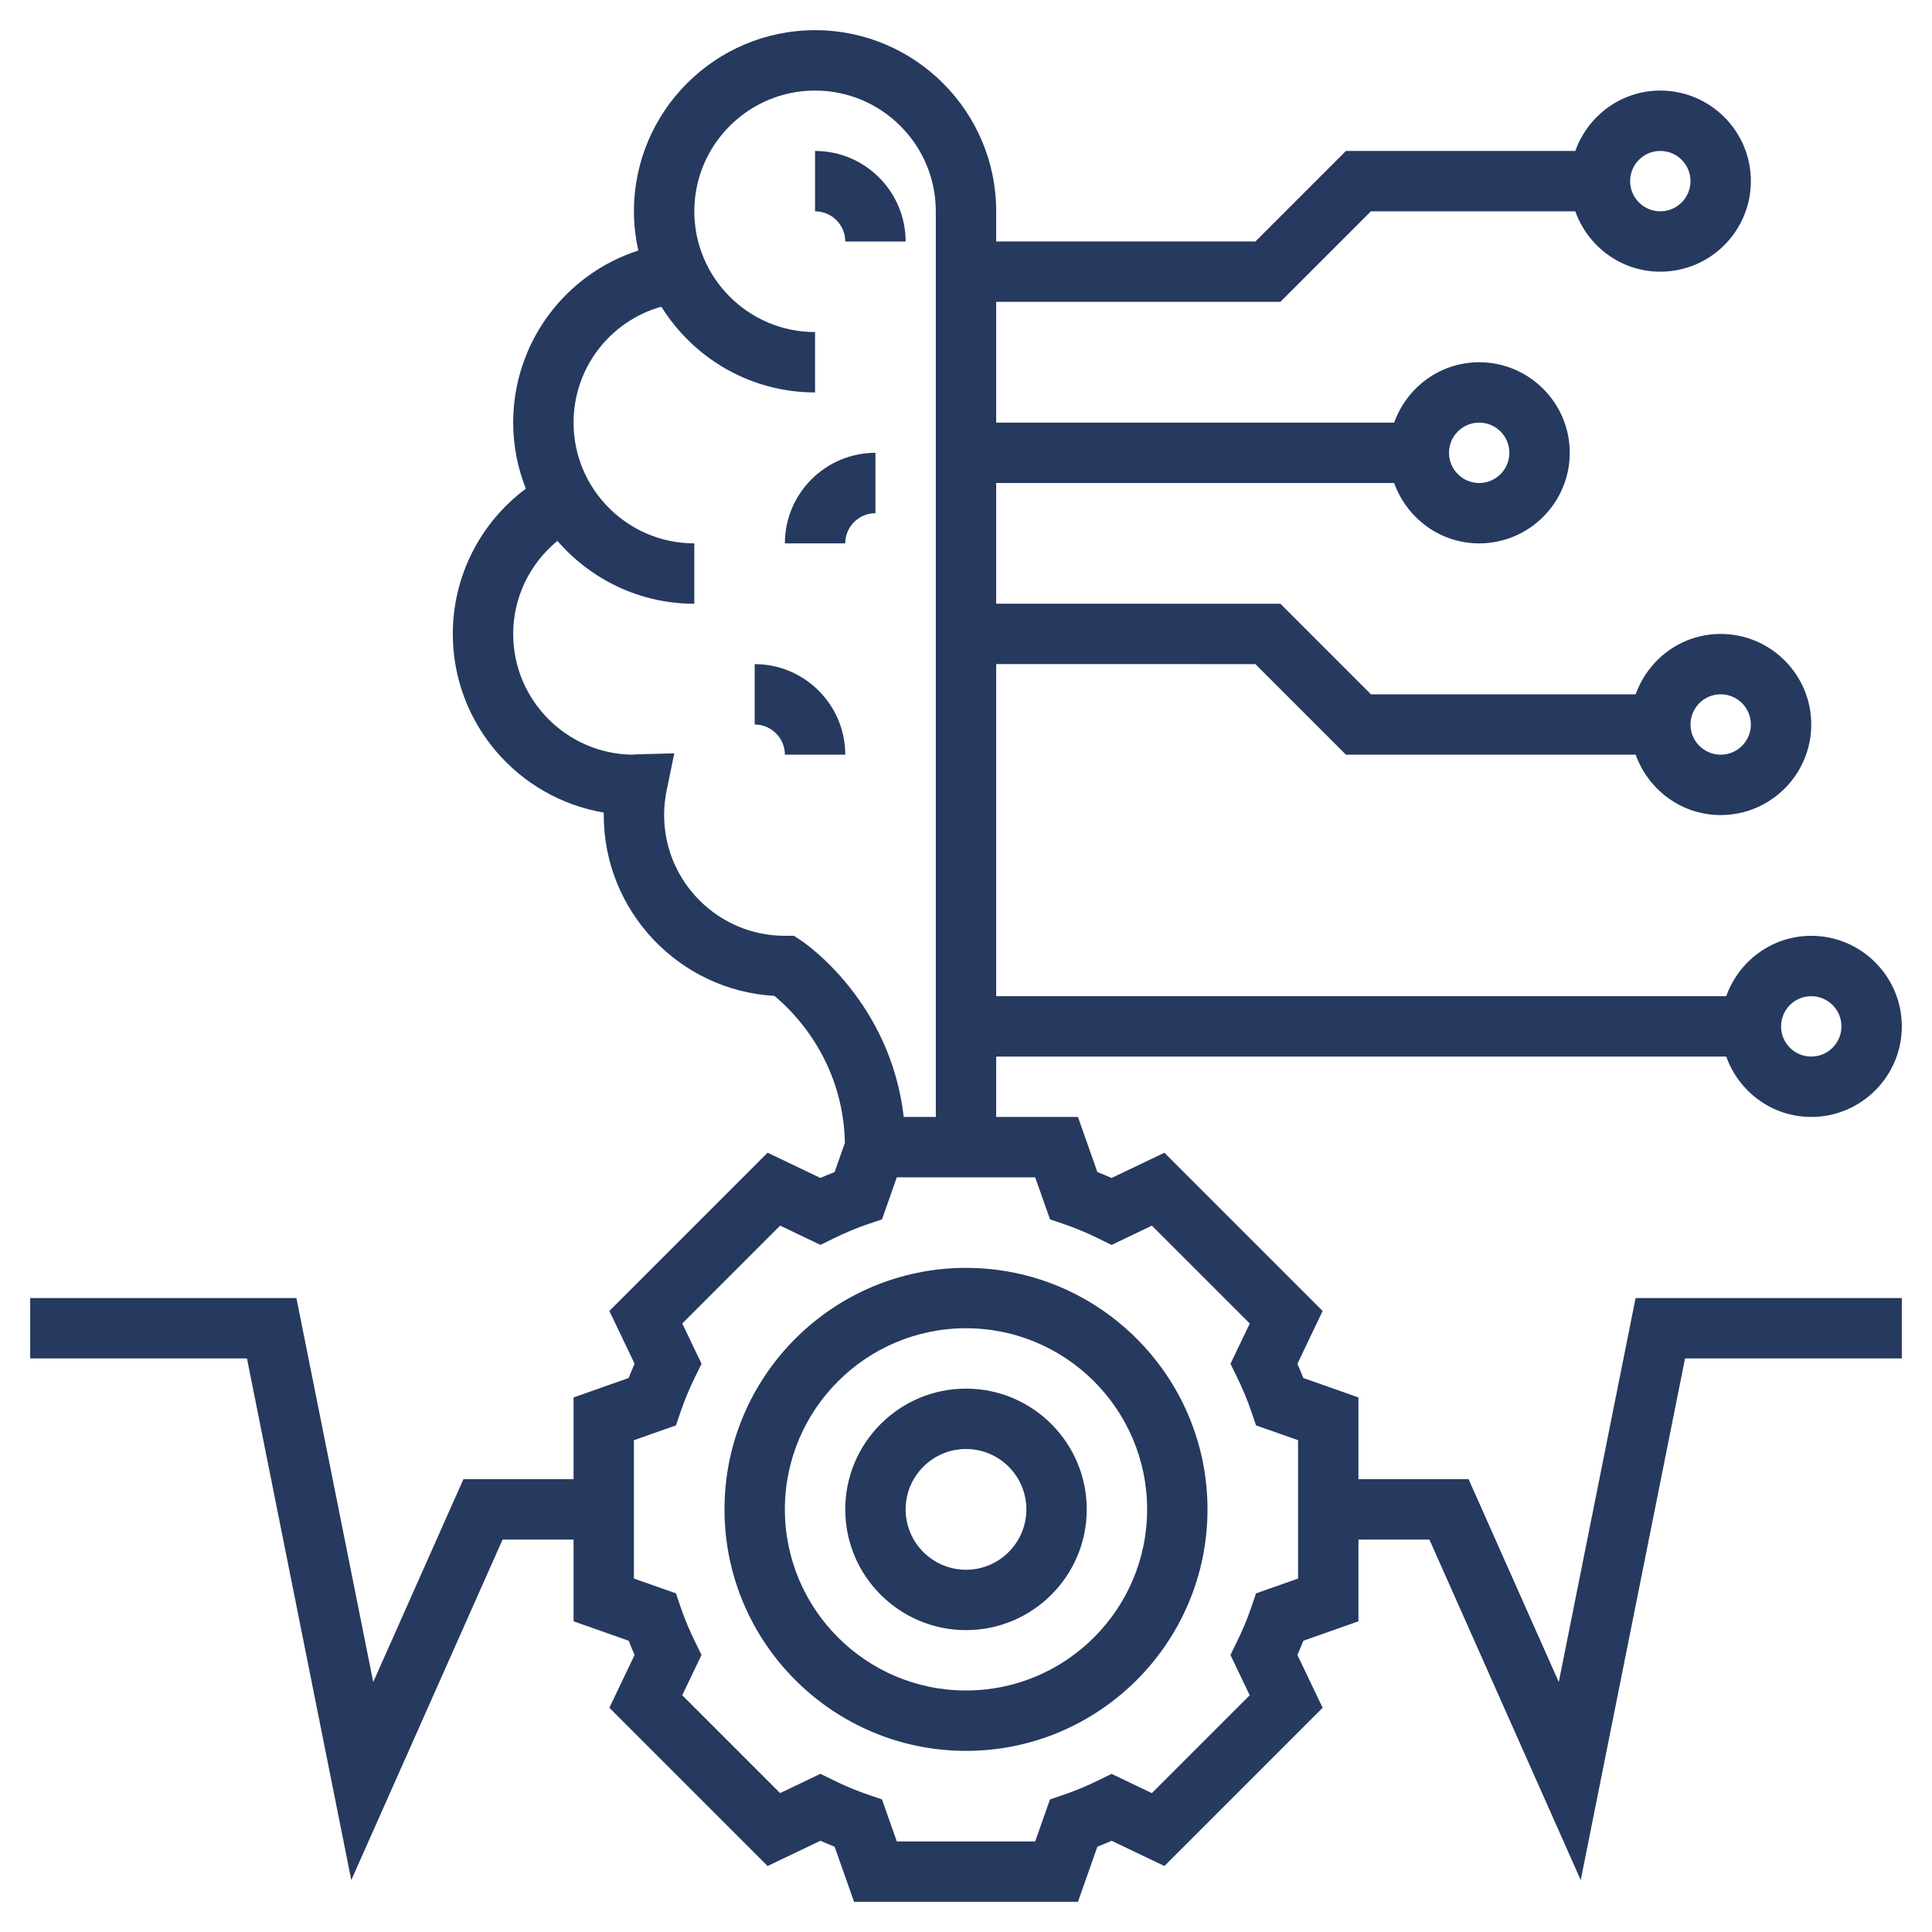
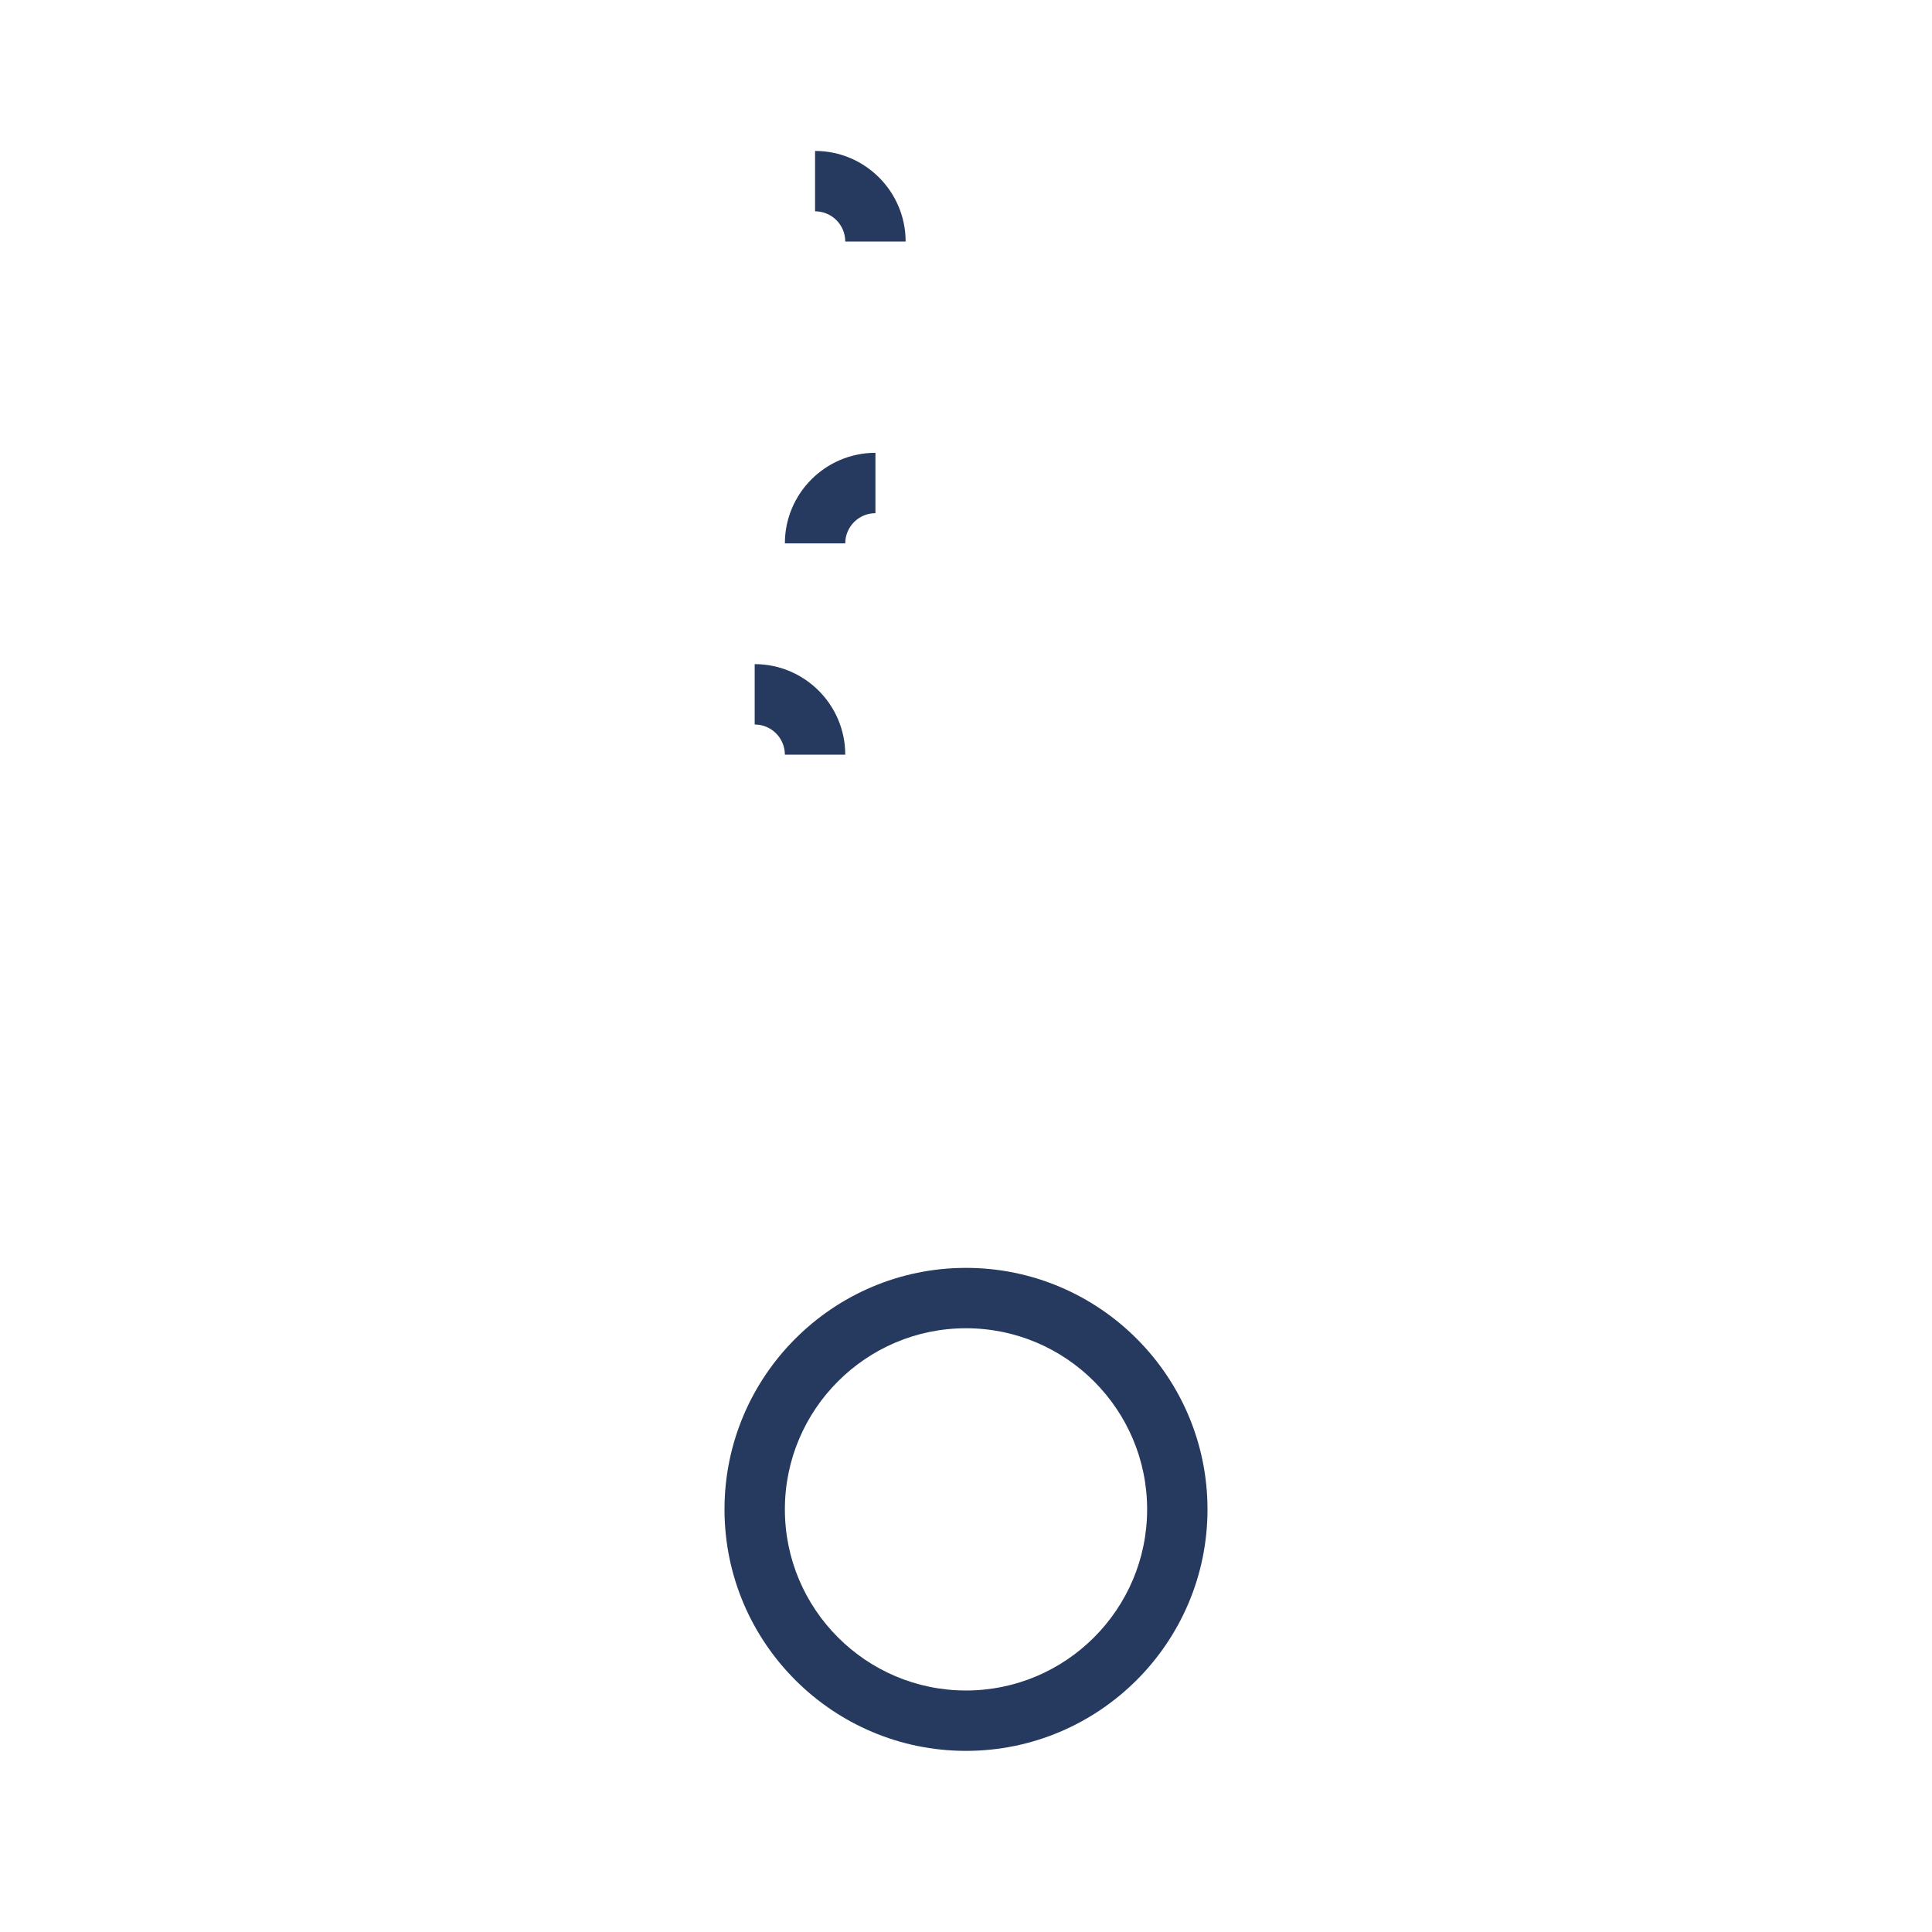
<svg xmlns="http://www.w3.org/2000/svg" id="Layer_5" enable-background="new 0 0 64 64" height="300" viewBox="0 0 64 64" width="300" version="1.1">
  <g transform="matrix(1,0,0,1,0,0)">
    <g>
      <path d="m32 42c-4.411 0-8 3.589-8 8s3.589 8 8 8 8-3.589 8-8-3.589-8-8-8zm0 14c-3.309 0-6-2.691-6-6s2.691-6 6-6 6 2.691 6 6-2.691 6-6 6z" fill="#26395f" fill-opacity="1" data-original-color="#000000ff" stroke="none" stroke-opacity="1" />
-       <path d="m32 46c-2.206 0-4 1.794-4 4s1.794 4 4 4 4-1.794 4-4-1.794-4-4-4zm0 6c-1.103 0-2-.897-2-2s.897-2 2-2 2 .897 2 2-.897 2-2 2z" fill="#26395f" fill-opacity="1" data-original-color="#000000ff" stroke="none" stroke-opacity="1" />
      <path d="m25 22v2c.552 0 1 .448 1 1h2c0-1.654-1.346-3-3-3z" fill="#26395f" fill-opacity="1" data-original-color="#000000ff" stroke="none" stroke-opacity="1" />
      <path d="m26 18h2c0-.552.448-1 1-1v-2c-1.654 0-3 1.346-3 3z" fill="#26395f" fill-opacity="1" data-original-color="#000000ff" stroke="none" stroke-opacity="1" />
      <path d="m28 8h2c0-1.654-1.346-3-3-3v2c.552 0 1 .448 1 1z" fill="#26395f" fill-opacity="1" data-original-color="#000000ff" stroke="none" stroke-opacity="1" />
-       <path d="m51.637 55.72-2.988-6.72h-3.649v-2.708l-1.826-.644c-.062-.157-.127-.314-.196-.471l.836-1.749-5.242-5.242-1.749.836c-.156-.069-.313-.135-.471-.196l-.644-1.826h-2.708v-2h24.184c.414 1.161 1.514 2 2.816 2 1.654 0 3-1.346 3-3s-1.346-3-3-3c-1.302 0-2.402.839-2.816 2h-24.184v-11.001l8.586.001 3 3h9.598c.414 1.161 1.514 2 2.816 2 1.654 0 3-1.346 3-3s-1.346-3-3-3c-1.302 0-2.402.839-2.816 2h-8.77l-3-3-9.414-.001v-3.999h13.184c.414 1.161 1.514 2 2.816 2 1.654 0 3-1.346 3-3s-1.346-3-3-3c-1.302 0-2.402.839-2.816 2h-13.184v-4.001l9.414.001 3-3h6.77c.414 1.161 1.514 2 2.816 2 1.654 0 3-1.346 3-3s-1.346-3-3-3c-1.302 0-2.402.839-2.816 2h-7.598l-3 3-8.586-.001v-.999c0-3.309-2.691-6-6-6s-6 2.691-6 6c0 .446.053.88.146 1.298-2.429.786-4.146 3.056-4.146 5.702 0 .773.152 1.51.419 2.189-1.509 1.123-2.419 2.896-2.419 4.811 0 2.968 2.166 5.439 5.001 5.917-.001.027-.001.056-.001.083 0 3.191 2.505 5.81 5.652 5.99.598.488 2.278 2.117 2.337 4.868l-.341.967c-.157.062-.314.127-.471.196l-1.749-.836-5.242 5.242.836 1.749c-.069.156-.135.313-.196.471l-1.826.645v2.708h-3.649l-2.987 6.72-2.545-12.72h-8.819v2h7.181l3.456 17.28 5.012-11.28h2.351v2.708l1.826.644c.062.157.127.314.196.471l-.836 1.749 5.242 5.242 1.749-.836c.156.069.313.135.471.196l.644 1.826h7.416l.644-1.826c.157-.062.314-.127.471-.196l1.749.836 5.242-5.242-.836-1.749c.069-.156.135-.313.196-.471l1.826-.644v-2.708h2.351l5.013 11.28 3.455-17.28h7.181v-2h-8.819zm8.363-22.72c.552 0 1 .448 1 1s-.448 1-1 1-1-.448-1-1 .448-1 1-1zm-3-10c.552 0 1 .448 1 1s-.448 1-1 1-1-.448-1-1 .448-1 1-1zm-8-9c.552 0 1 .448 1 1s-.448 1-1 1-1-.448-1-1 .448-1 1-1zm6-9c.552 0 1 .448 1 1s-.448 1-1 1-1-.448-1-1 .448-1 1-1zm-28.445 26.168-.252-.168h-.303c-2.206 0-4-1.794-4-4 0-.272.027-.545.082-.809l.255-1.236-1.262.034c-.043.002-.084.005-.126.011-2.182-.028-3.949-1.812-3.949-4 0-1.211.551-2.331 1.465-3.083 1.101 1.273 2.724 2.083 4.535 2.083v-2c-2.206 0-4-1.794-4-4 0-1.817 1.214-3.364 2.908-3.841 1.06 1.702 2.943 2.841 5.092 2.841v-2c-2.206 0-4-1.794-4-4s1.794-4 4-4 4 1.794 4 4v30h-1.063c-.437-3.816-3.253-5.746-3.382-5.832zm16.445 21.124-1.393.491-.156.459c-.13.382-.291.767-.477 1.145l-.214.436.639 1.335-3.242 3.242-1.335-.639-.436.214c-.378.186-.763.347-1.145.477l-.459.156-.49 1.392h-4.584l-.491-1.393-.459-.156c-.382-.13-.767-.291-1.145-.477l-.436-.214-1.335.639-3.242-3.242.639-1.335-.214-.436c-.186-.378-.347-.763-.477-1.145l-.156-.459-1.392-.49v-4.584l1.393-.491.156-.459c.13-.382.291-.767.477-1.145l.214-.436-.639-1.335 3.242-3.242 1.335.639.436-.214c.378-.186.763-.347 1.145-.477l.459-.156.49-1.392h4.584l.491 1.393.459.156c.382.13.767.291 1.145.477l.436.214 1.335-.639 3.242 3.242-.639 1.335.214.436c.186.378.347.763.477 1.145l.156.459 1.392.49z" fill="#26395f" fill-opacity="1" data-original-color="#000000ff" stroke="none" stroke-opacity="1" />
    </g>
  </g>
</svg>